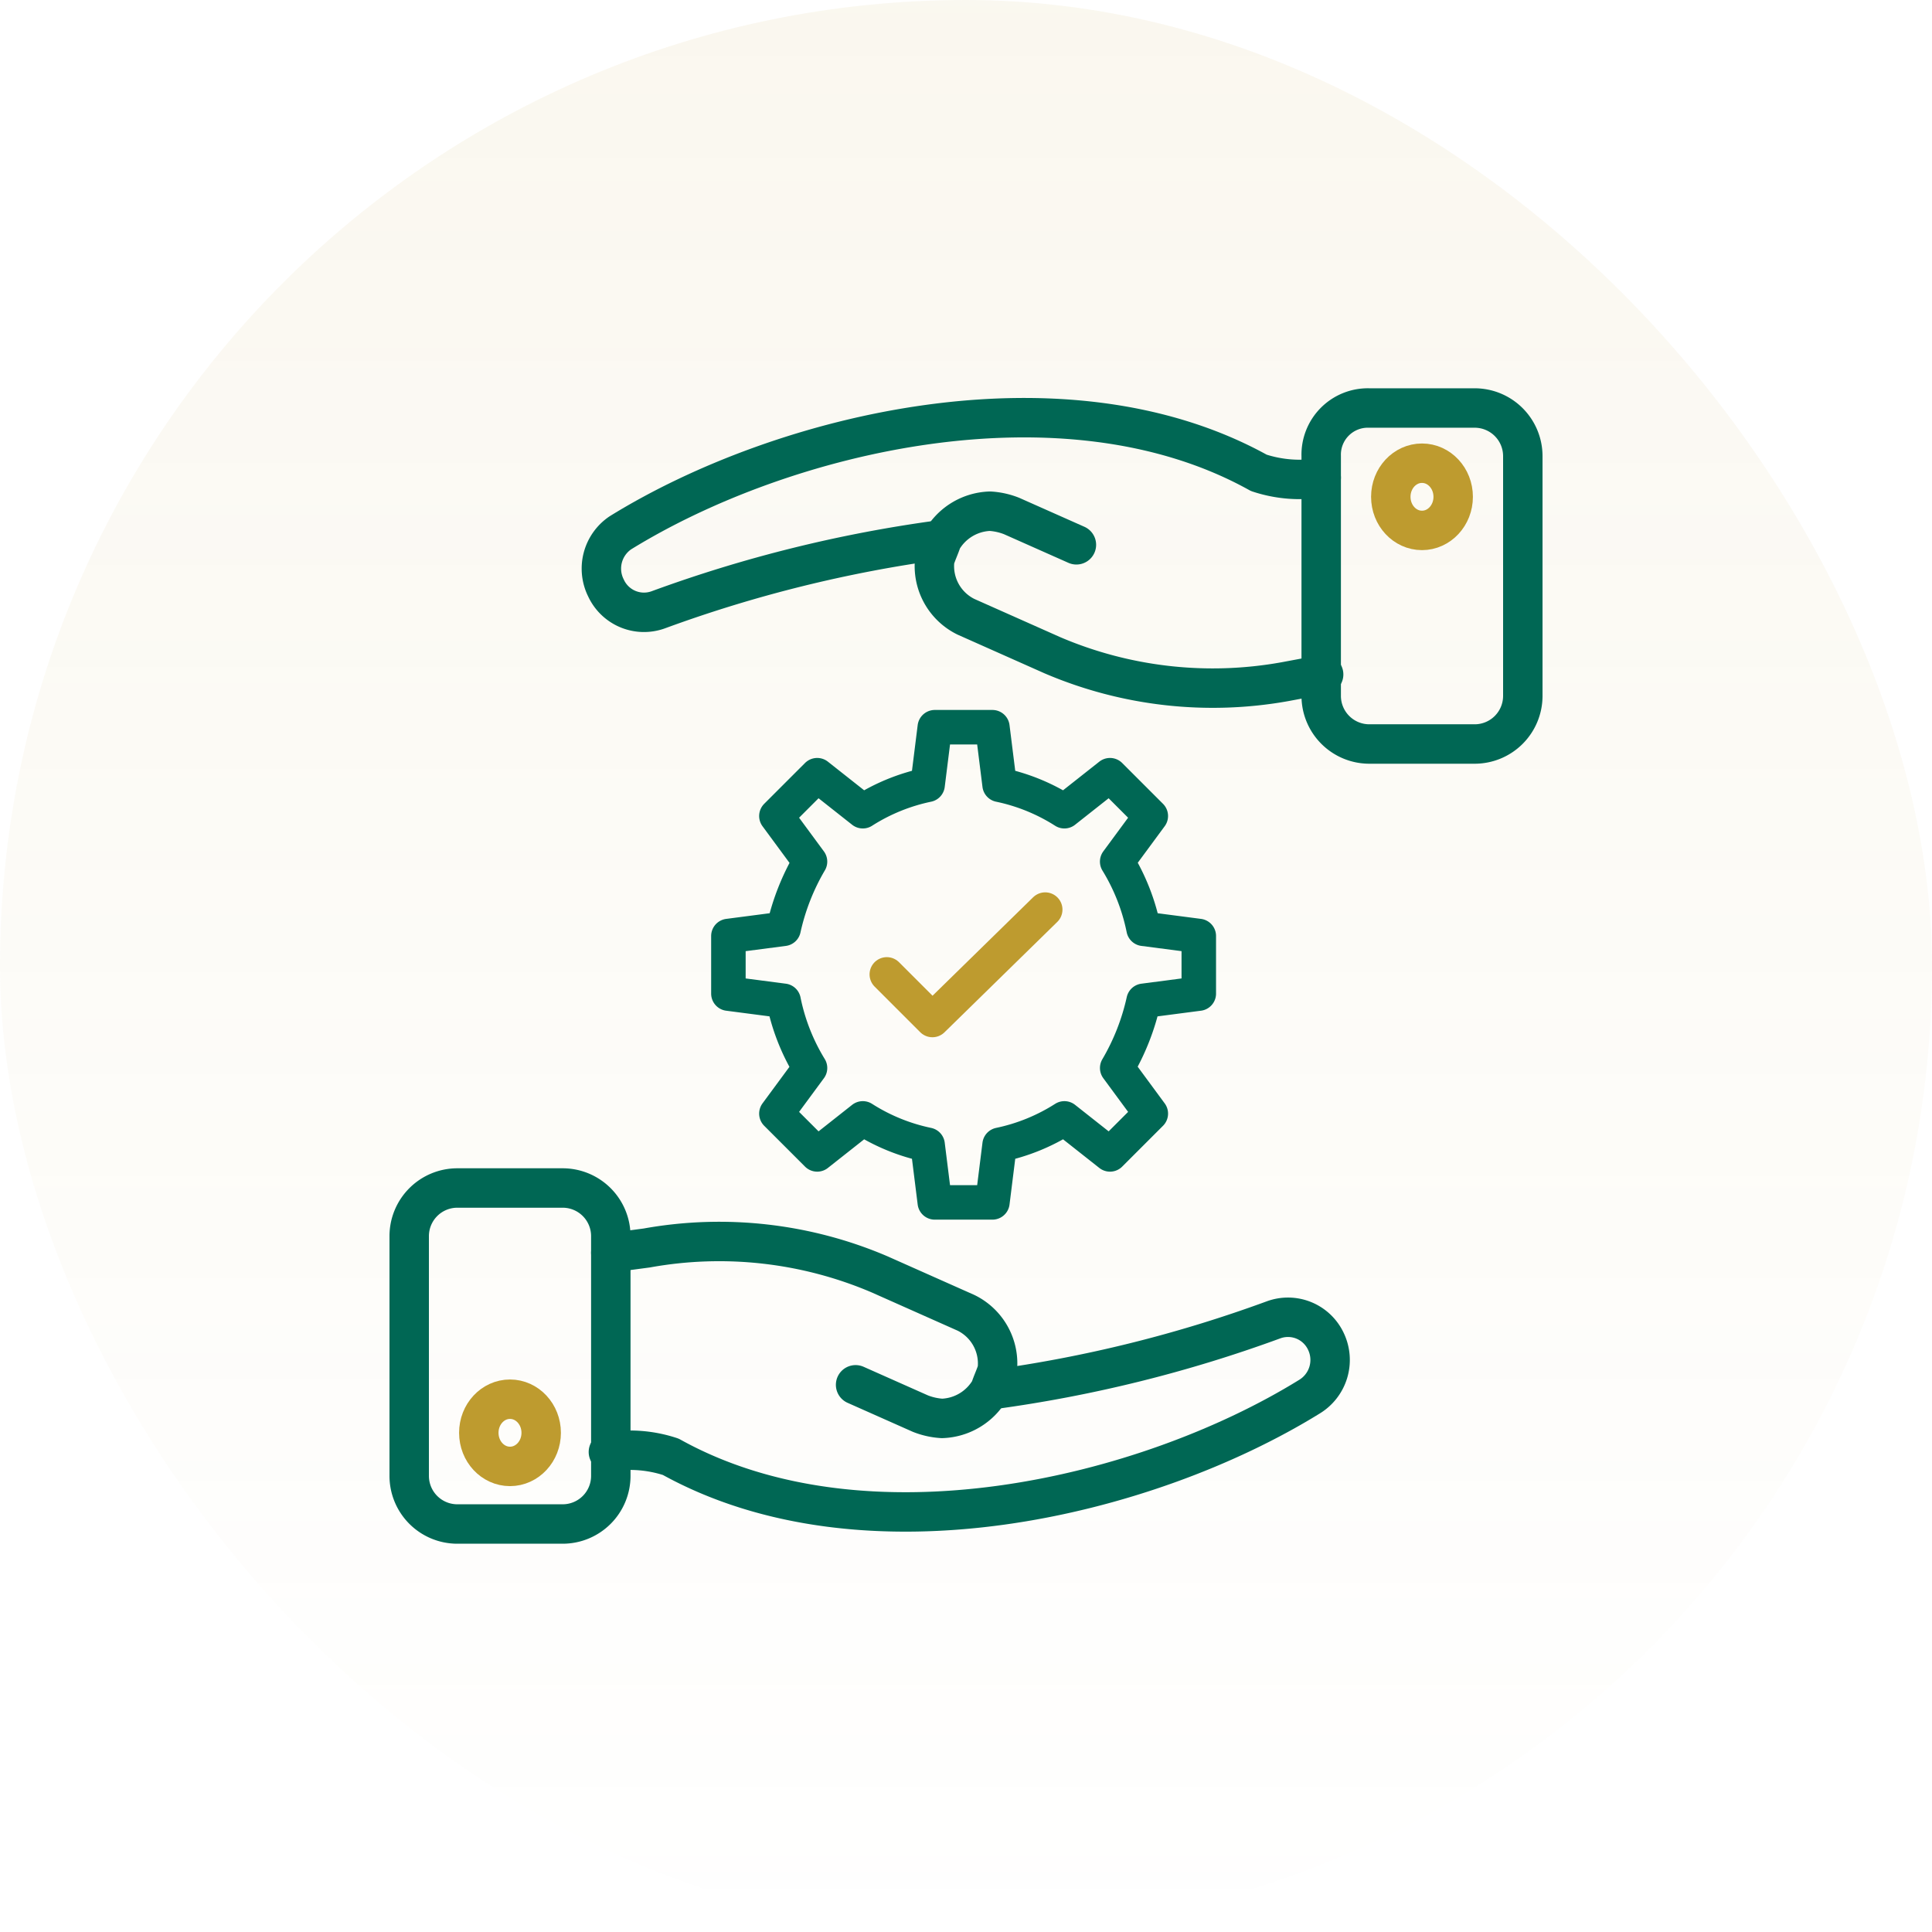
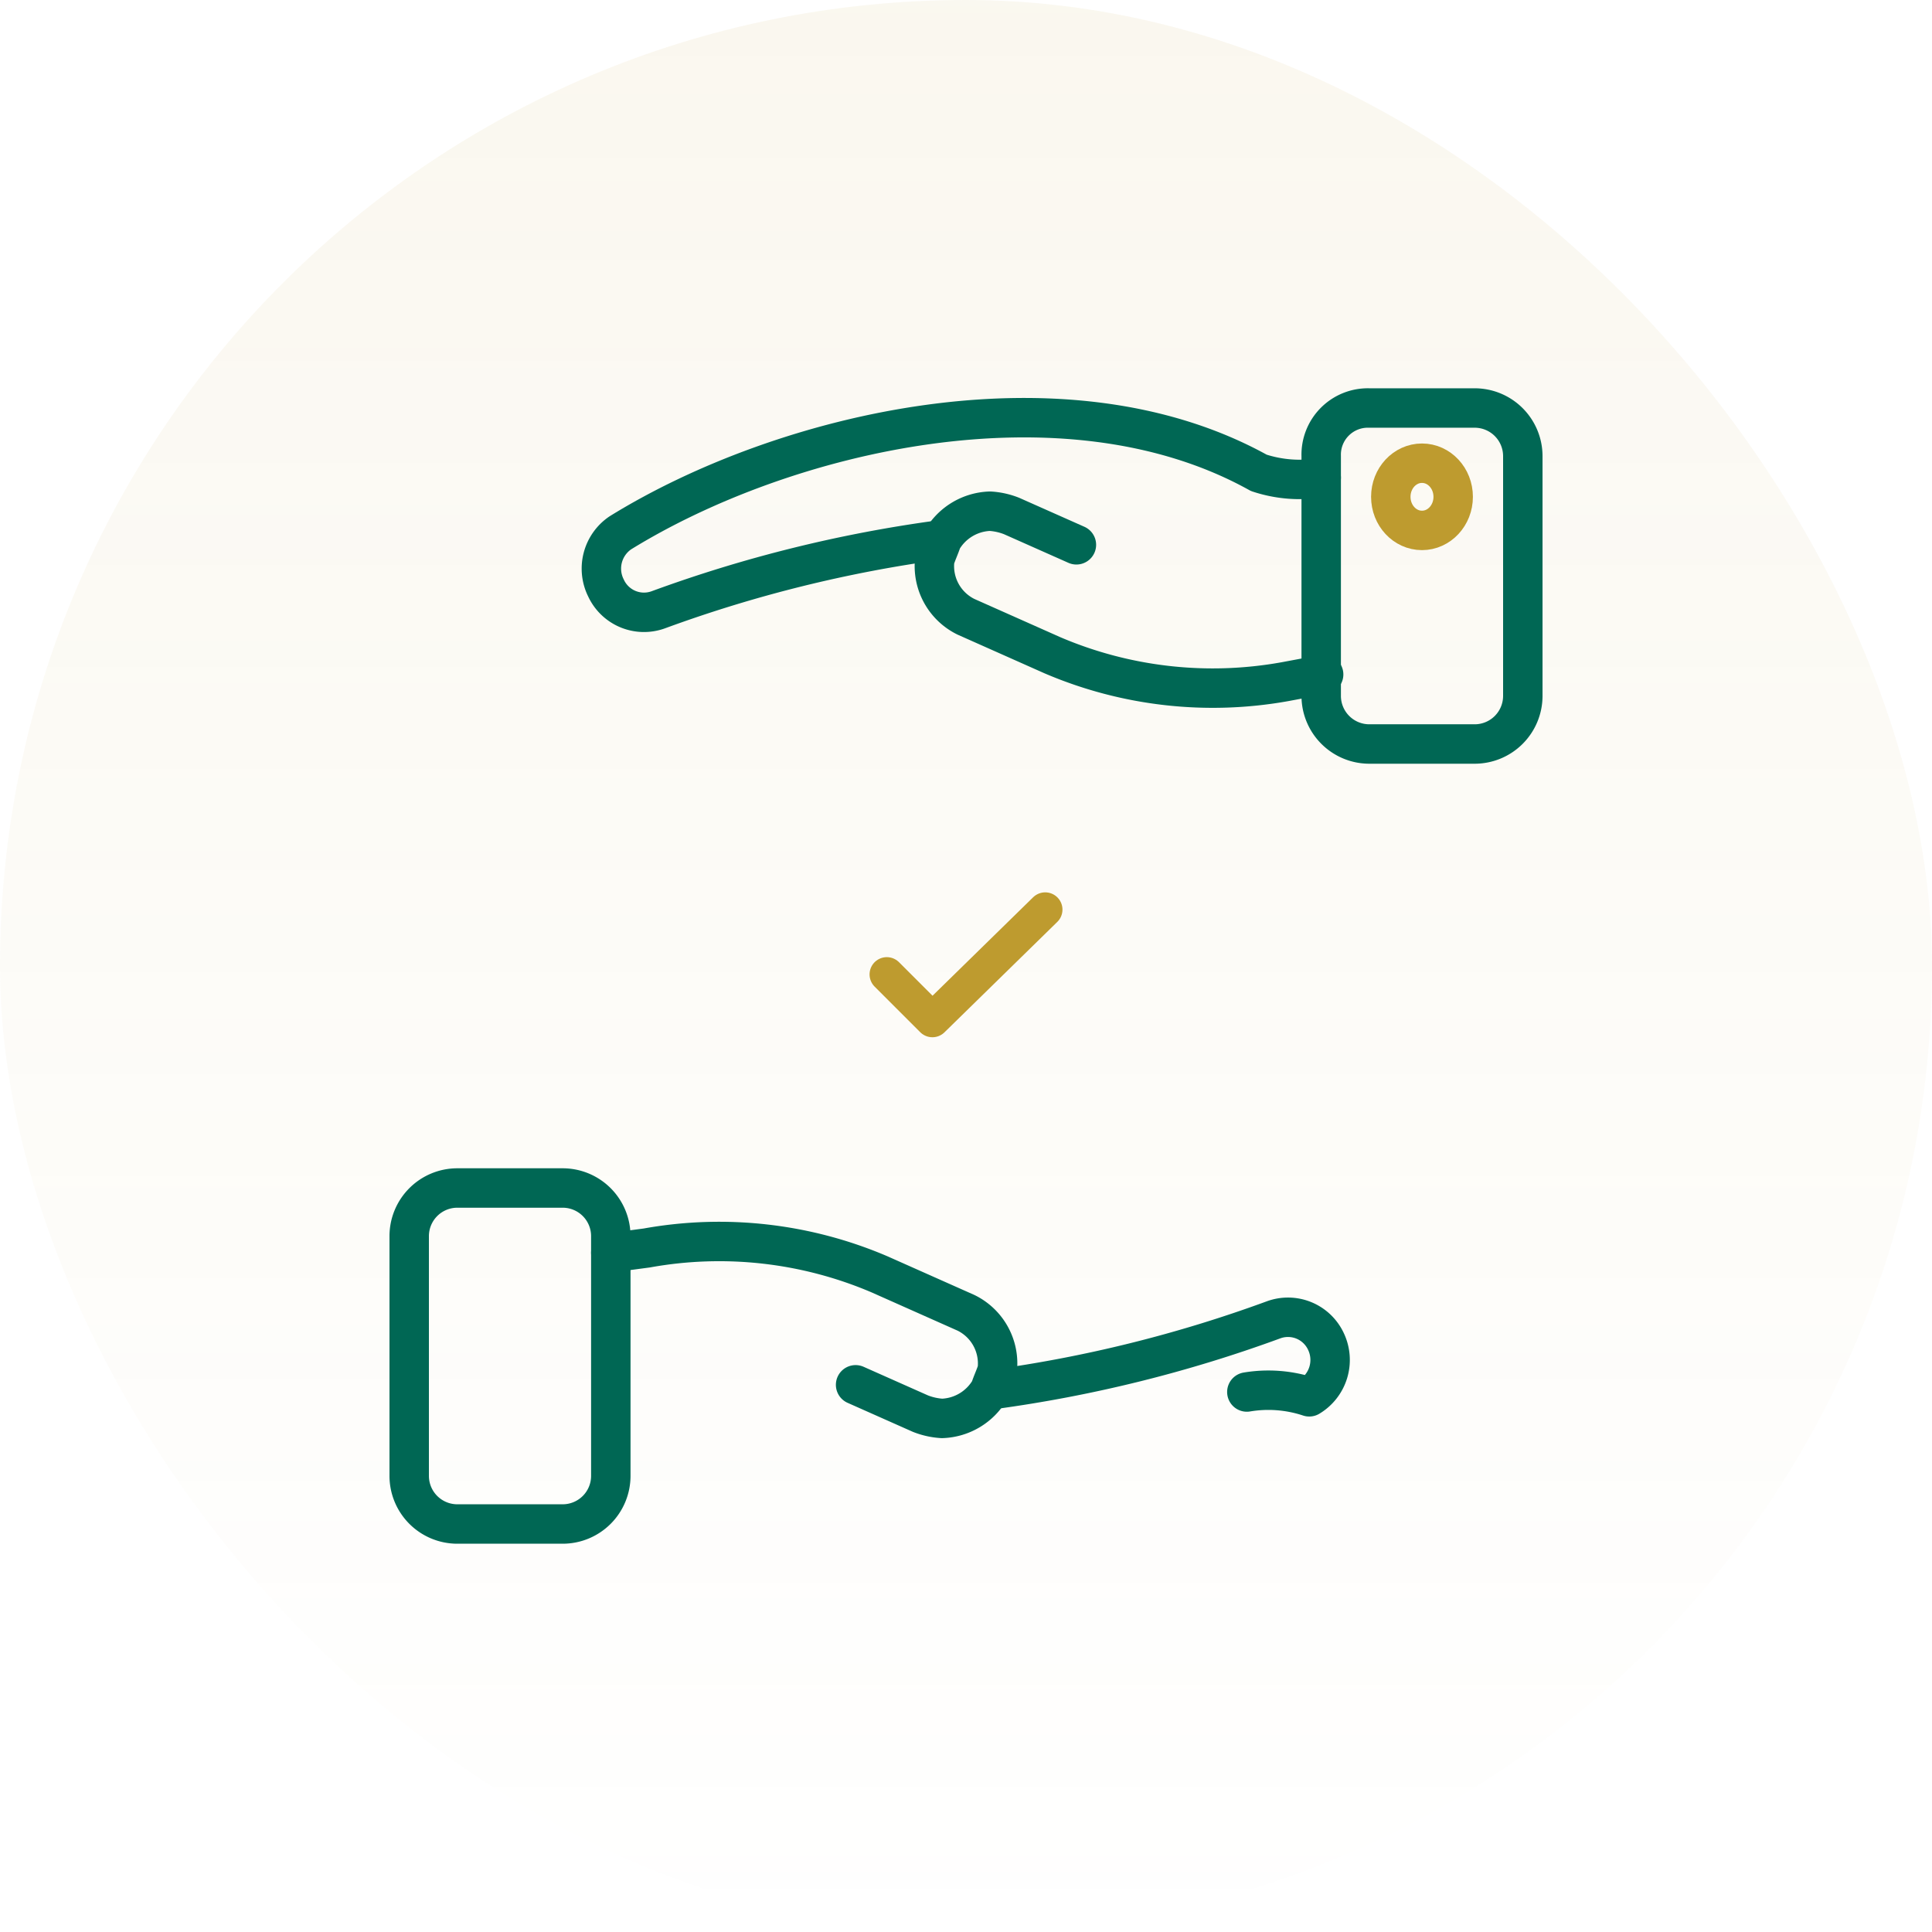
<svg xmlns="http://www.w3.org/2000/svg" width="196" height="196" viewBox="0 0 196 196">
  <defs>
    <linearGradient id="a" x1="0.5" x2="0.5" y2="1" gradientUnits="objectBoundingBox">
      <stop offset="0" stop-color="#be9b2f" />
      <stop offset="1" stop-color="#be9b2f" stop-opacity="0" />
    </linearGradient>
  </defs>
  <g transform="translate(-958 -4119)">
    <rect width="196" height="196" rx="98" transform="translate(958 4119)" opacity="0.075" fill="url(#a)" />
    <g transform="translate(997.713 4158.592)">
      <g transform="translate(1.8 80.93)">
        <g transform="translate(20.209 5.423)">
-           <path d="M49.056,47a135.5,135.5,0,0,0,28.487-7.061A4.246,4.246,0,0,1,82.9,42.134a4.36,4.36,0,0,1-1.7,5.6C64.639,57.96,36.152,64.778,16.43,53.821a13.2,13.2,0,0,0-6.33-.487" transform="translate(-10.1 -31.974)" fill="none" stroke="#006754" stroke-linecap="round" stroke-linejoin="round" stroke-miterlimit="10" stroke-width="4" />
+           <path d="M49.056,47a135.5,135.5,0,0,0,28.487-7.061A4.246,4.246,0,0,1,82.9,42.134a4.36,4.36,0,0,1-1.7,5.6a13.2,13.2,0,0,0-6.33-.487" transform="translate(-10.1 -31.974)" fill="none" stroke="#006754" stroke-linecap="round" stroke-linejoin="round" stroke-miterlimit="10" stroke-width="4" />
          <path d="M35.035,51.07l6.574,2.922a7.109,7.109,0,0,0,2.191.487,5.845,5.845,0,0,0,4.87-2.922c.243-.73.487-1.217.73-1.948a5.721,5.721,0,0,0-3.165-5.843l-8.765-3.9a41.357,41.357,0,0,0-23.617-2.678l-3.652.487" transform="translate(-9.957 -36.527)" fill="none" stroke="#006754" stroke-linecap="round" stroke-linejoin="round" stroke-miterlimit="10" stroke-width="4" />
        </g>
        <path d="M17.383,68.387H6.67a4.884,4.884,0,0,1-4.87-4.87V39.17A4.884,4.884,0,0,1,6.67,34.3H17.383a4.884,4.884,0,0,1,4.87,4.87V63.517A4.884,4.884,0,0,1,17.383,68.387Z" transform="translate(-1.8 -34.3)" fill="none" stroke="#006754" stroke-linecap="round" stroke-linejoin="round" stroke-miterlimit="10" stroke-width="4" />
-         <ellipse cx="3.165" cy="3.409" rx="3.165" ry="3.409" transform="translate(7.061 21.426)" fill="none" stroke="#be9b2f" stroke-linecap="round" stroke-linejoin="round" stroke-miterlimit="10" stroke-width="4" />
      </g>
      <g transform="translate(21.329 1.8)">
        <g transform="translate(0 0.981)">
          <path d="M44.1,14.613a135.5,135.5,0,0,0-28.487,7.061,4.246,4.246,0,0,1-5.357-2.191,4.383,4.383,0,0,1,1.461-5.6C28.274,3.657,56.761-3.161,76.483,7.8a13.2,13.2,0,0,0,6.33.487" transform="translate(-9.821 -2.203)" fill="none" stroke="#006754" stroke-linecap="round" stroke-linejoin="round" stroke-miterlimit="10" stroke-width="4" />
          <path d="M38.083,9.509,31.509,6.587A7.109,7.109,0,0,0,29.318,6.1a5.845,5.845,0,0,0-4.87,2.922c-.243.73-.487,1.217-.73,1.948a5.721,5.721,0,0,0,3.165,5.843l8.765,3.9a41.357,41.357,0,0,0,23.617,2.678l3.9-.73" transform="translate(10.075 3.388)" fill="none" stroke="#006754" stroke-linecap="round" stroke-linejoin="round" stroke-miterlimit="10" stroke-width="4" />
        </g>
        <path d="M44.67,1.8H55.383a4.884,4.884,0,0,1,4.87,4.87V31.017a4.884,4.884,0,0,1-4.87,4.87H44.67a4.884,4.884,0,0,1-4.87-4.87V6.67A4.734,4.734,0,0,1,44.67,1.8Z" transform="translate(33.193 -1.8)" fill="none" stroke="#006754" stroke-linecap="round" stroke-linejoin="round" stroke-miterlimit="10" stroke-width="4" />
        <ellipse cx="3.165" cy="3.409" rx="3.165" ry="3.409" transform="translate(80.053 5.6)" fill="none" stroke="#be9b2f" stroke-linecap="round" stroke-linejoin="round" stroke-miterlimit="10" stroke-width="4" />
      </g>
      <g transform="translate(34.183 34.182)">
        <g transform="translate(0 0)">
-           <path d="M57.222,42.856a23.4,23.4,0,0,1-2.678,6.817L57.952,54.3l-4.139,4.139-4.626-3.652a19.682,19.682,0,0,1-6.574,2.678l-.73,5.843H36.039l-.73-5.843a19.681,19.681,0,0,1-6.574-2.678l-4.626,3.652L19.97,54.3l3.409-4.626A21,21,0,0,1,20.7,42.856l-5.6-.73V36.283l5.6-.73a23.4,23.4,0,0,1,2.678-6.817L19.97,24.109l4.139-4.139,4.626,3.652a19.681,19.681,0,0,1,6.574-2.678l.73-5.843h5.843l.73,5.843a19.681,19.681,0,0,1,6.574,2.678l4.626-3.652,4.139,4.139-3.409,4.626a21,21,0,0,1,2.678,6.817l5.6.73v5.843Z" transform="translate(-15.1 -15.1)" fill="none" stroke="#006754" stroke-linecap="round" stroke-linejoin="round" stroke-miterlimit="10" stroke-width="3.5" />
-         </g>
+           </g>
        <path d="M21.7,29.274,26.326,33.9,37.77,22.7" transform="translate(-5.63 -4.196)" fill="none" stroke="#be9b2f" stroke-linecap="round" stroke-linejoin="round" stroke-miterlimit="10" stroke-width="3.5" />
      </g>
    </g>
  </g>
</svg>